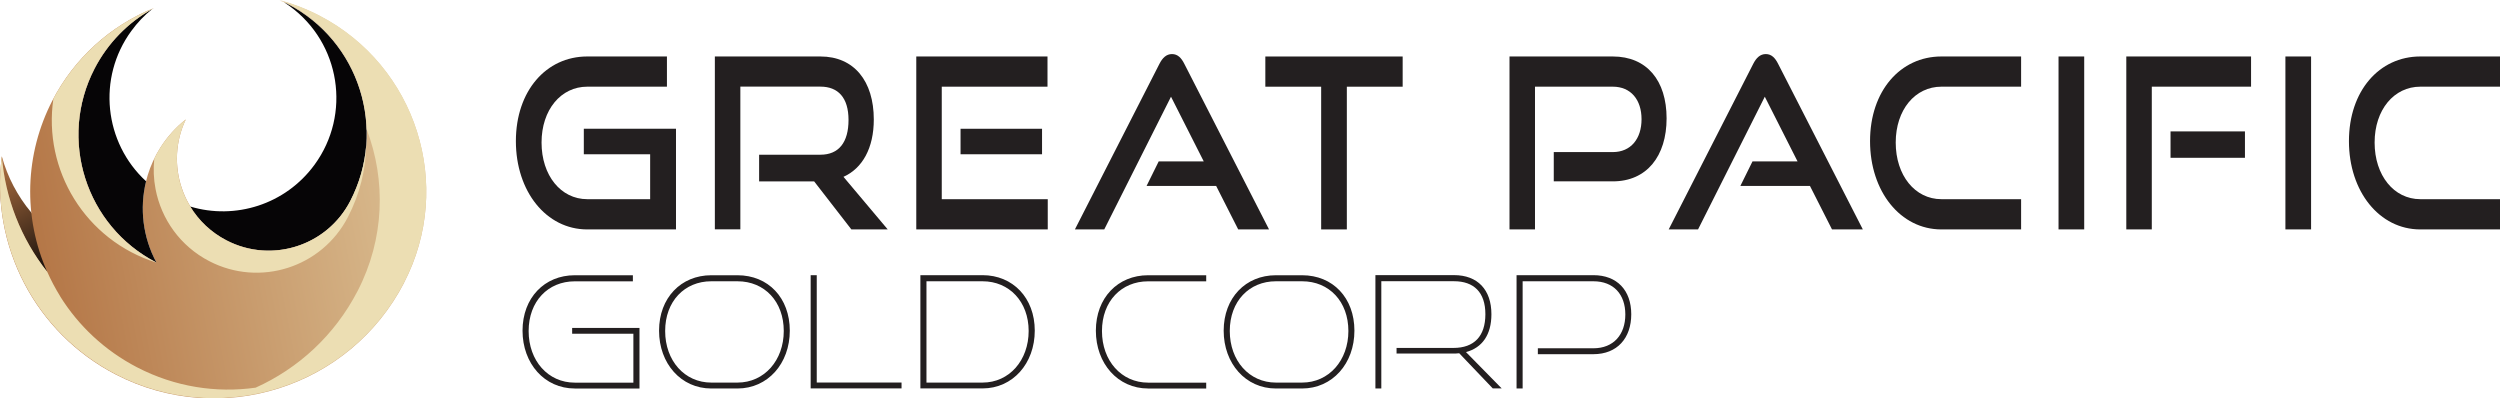
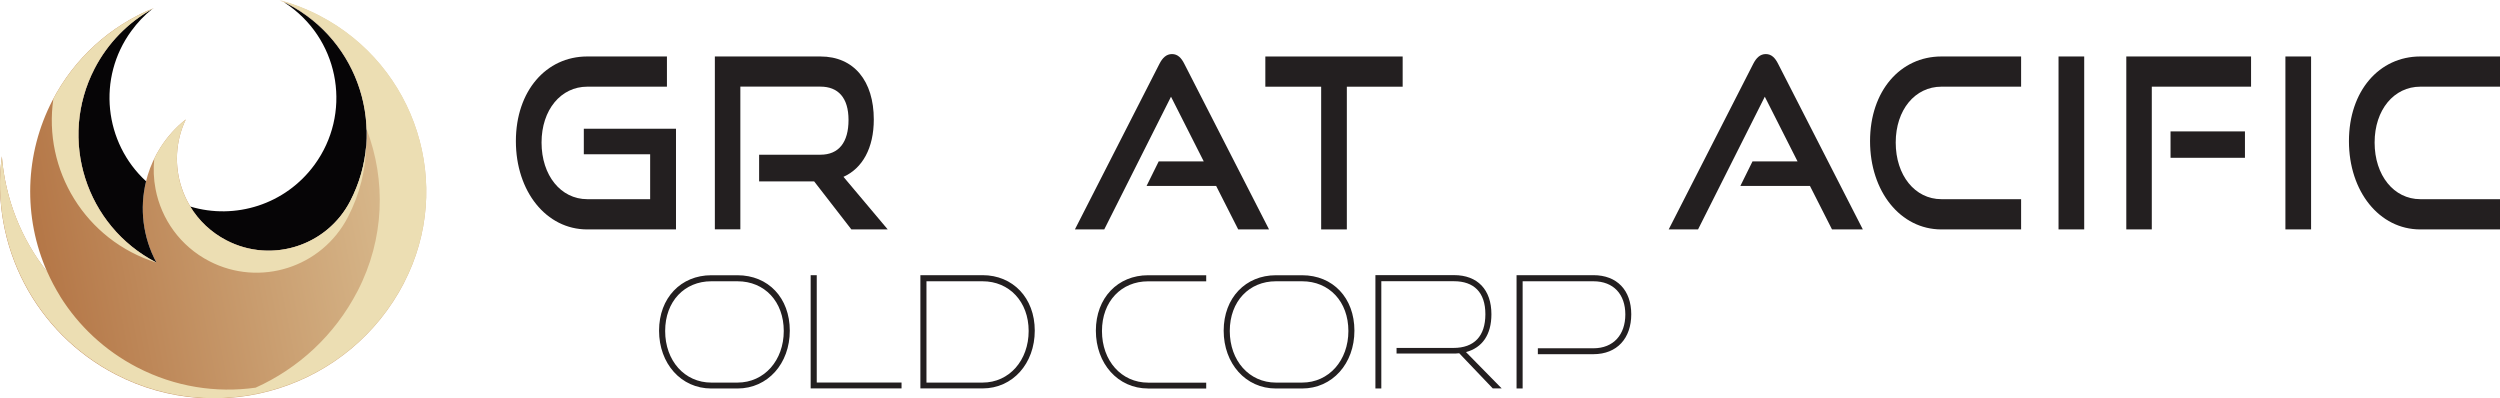
<svg xmlns="http://www.w3.org/2000/svg" id="Layer_1" data-name="Layer 1" viewBox="0 0 999.12 159.24">
  <defs>
    <style> .cls-1 { fill: url(#linear-gradient-2); } .cls-2 { fill: #231f20; } .cls-3 { fill: url(#linear-gradient); } .cls-4 { fill: #060506; } .cls-5 { fill: #ecdeb3; } </style>
    <linearGradient id="linear-gradient" x1="1123.03" y1="1839.58" x2="1078.74" y2="1869.09" gradientTransform="translate(-1821.79 1228.83) rotate(27.39) scale(1 -1)" gradientUnits="userSpaceOnUse">
      <stop offset="0" stop-color="#060506" />
      <stop offset="1" stop-color="#b27242" />
    </linearGradient>
    <linearGradient id="linear-gradient-2" x1="1099.31" y1="1846.25" x2="1284.11" y2="1991.49" gradientTransform="translate(-1821.79 1228.83) rotate(27.39) scale(1 -1)" gradientUnits="userSpaceOnUse">
      <stop offset="0" stop-color="#b27242" />
      <stop offset="1" stop-color="#ecdeb3" />
    </linearGradient>
  </defs>
  <g id="Layer_15" data-name="Layer 15">
    <path class="cls-2" d="M234.69,91.69c-16.4,0-28.52-15.2-28.52-35.28s12.12-33.84,28.52-33.84h31.85v12.07h-31.85c-10.51,0-18.26,9.22-18.26,22.33s7.68,22.63,18.26,22.63h25.14v-17.96h-26.51v-10.19h36.84v40.22h-35.48v.02Z" />
    <path class="cls-2" d="M340.25,91.69l-14.88-19.2h-21.99v-10.66h24.5c7.35,0,11.23-4.94,11.23-13.89s-4.2-13.32-11.23-13.32h-32v57.04h-10.19V22.57h42.18c13.42,0,21.34,9.79,21.34,25.19,0,11.4-4.52,19.5-12.12,22.91l17.69,21.02h-14.56.03Z" />
-     <path class="cls-2" d="M366.19,91.69V22.57h52.44v12.07h-42.26v44.97h42.36v12.07h-52.54,0ZM383.88,61.65v-10.19h32.57v10.19h-32.57Z" />
    <path class="cls-2" d="M494.85,91.69l-8.82-17.39h-27.8l4.84-9.79h18.01l-13.09-25.86-26.68,53.04h-11.73l33.79-66.18c1.22-2.38,2.76-3.9,5.02-3.9s3.73,1.52,4.92,3.9l33.86,66.18h-12.37.05,0Z" />
    <path class="cls-2" d="M528,91.69v-57.04h-22.31v-12.07h54.88v12.07h-22.31v57.04h-10.26Z" />
-     <path class="cls-2" d="M620.96,72.48v-11.7h23.6c7.2,0,11.48-5.32,11.48-13.12s-4.27-13.02-11.48-13.02h-31.1v57.04h-10.19V22.57h41.29c13.59,0,21.49,9.61,21.49,24.72s-7.93,25.19-21.49,25.19h-23.6Z" />
    <path class="cls-2" d="M732.16,91.69l-8.82-17.39h-27.8l4.84-9.79h18.01l-13.09-25.86-26.68,53.04h-11.73l33.79-66.18c1.22-2.38,2.76-3.9,5.02-3.9s3.73,1.52,4.92,3.9l33.86,66.18h-12.37.05Z" />
    <path class="cls-2" d="M775.88,91.69c-16.4,0-28.52-15.2-28.52-35.28s12.12-33.84,28.52-33.84h31.85v12.07h-31.85c-10.51,0-18.26,9.22-18.26,22.33s7.68,22.63,18.26,22.63h31.85v12.07h-31.85v.02Z" />
    <path class="cls-2" d="M822.69,91.69V22.57h10.26v69.11h-10.26Z" />
    <path class="cls-2" d="M849.77,91.69V22.57h49.86v12.07h-39.67v57.04h-10.19ZM867.45,63.07v-10.56h29.74v10.56h-29.74Z" />
    <path class="cls-2" d="M913.36,91.69V22.57h10.26v69.11h-10.26Z" />
    <path class="cls-2" d="M967.27,91.69c-16.4,0-28.52-15.2-28.52-35.28s12.12-33.84,28.52-33.84h31.85v12.07h-31.85c-10.51,0-18.26,9.22-18.26,22.33s7.68,22.63,18.26,22.63h31.85v12.07h-31.85v.02Z" />
-     <path class="cls-2" d="M229.7,155.26c-12.07,0-20.87-9.96-20.87-23.1s8.79-22.16,20.87-22.16h23.23v2.43h-23.23c-10.66,0-18.43,7.97-18.43,19.87s7.78,20.62,18.43,20.62h23.43v-19.55h-24.47v-2.31h26.91v24.22h-25.84l-.02-.02h0Z" />
    <path class="cls-2" d="M284.26,155.26c-12.07,0-20.87-9.96-20.87-23.1s8.79-22.16,20.87-22.16h10.46c12.32,0,20.92,9.04,20.92,22.16s-8.79,23.1-20.92,23.1h-10.46ZM294.72,152.9c10.78,0,18.51-8.92,18.51-20.62s-7.6-19.87-18.51-19.87h-10.46c-10.66,0-18.43,7.97-18.43,19.87s7.78,20.62,18.43,20.62h10.46Z" />
    <path class="cls-2" d="M323.98,155.26v-45.29h2.43v42.9h33.89v2.36h-36.32v.02h0Z" />
-     <path class="cls-2" d="M367.83,155.26v-45.29h24.84c12.07,0,20.87,9.04,20.87,22.16s-8.79,23.1-20.87,23.1h-24.84v.02h0ZM392.67,152.9c10.71,0,18.43-8.92,18.43-20.62s-7.73-19.87-18.43-19.87h-22.41v40.49h22.41Z" />
+     <path class="cls-2" d="M367.83,155.26v-45.29h24.84c12.07,0,20.87,9.04,20.87,22.16s-8.79,23.1-20.87,23.1h-24.84v.02h0M392.67,152.9c10.71,0,18.43-8.92,18.43-20.62s-7.73-19.87-18.43-19.87h-22.41v40.49h22.41Z" />
    <path class="cls-2" d="M458.83,155.26c-12.07,0-20.87-9.96-20.87-23.1s8.79-22.16,20.87-22.16h23.23v2.43h-23.23c-10.66,0-18.43,7.97-18.43,19.87s7.78,20.62,18.43,20.62h23.23v2.36h-23.23v-.02h0Z" />
    <path class="cls-2" d="M509.91,155.26c-12.07,0-20.87-9.96-20.87-23.1s8.79-22.16,20.87-22.16h10.46c12.32,0,20.92,9.04,20.92,22.16s-8.79,23.1-20.92,23.1h-10.46ZM520.37,152.9c10.78,0,18.51-8.92,18.51-20.62s-7.6-19.87-18.51-19.87h-10.46c-10.66,0-18.43,7.97-18.43,19.87s7.78,20.62,18.43,20.62h10.46Z" />
    <path class="cls-2" d="M596.61,155.26l-13.44-14.09c-.82.12-1.57.12-2.31.12h-22.73v-2.24h22.73c8.27,0,12.77-4.67,12.77-13.47s-4.62-13.19-12.57-13.19h-29.02v42.85h-2.36v-45.29h31.4c9.47,0,14.96,5.86,14.96,15.63,0,8.22-3.68,13.39-10.16,15.13l14.26,14.51h-3.48l-.05.02v.02Z" />
    <path class="cls-2" d="M614.6,141.55v-2.36h22.19c8.1,0,12.77-5.49,12.77-13.51s-4.67-13.27-12.77-13.27h-28.27v42.85h-2.43v-45.29h30.71c9.51,0,15.13,6.11,15.13,15.63s-5.61,15.95-15.13,15.95h-22.2Z" />
  </g>
  <g id="Layer_16" data-name="Layer 16">
-     <path class="cls-3" d="M.73,62.5c2.26,8.24,6.3,15.9,11.77,22.44,5.47,6.57,20.11,36.16,20.11,36.16l-14.73-4.45S-2.18,88.11.73,62.5h0Z" />
    <path class="cls-1" d="M161.48,113.01c20.11-38.82,4.95-86.59-33.87-106.7-5.28-2.74-10.85-4.85-15.9-6.17,1.54.57,2.41,1,3.28,1.44,28.64,14.83,39.84,50.09,25.01,78.73-9.33,17.99-31.48,25.03-49.47,15.7-17.54-9.08-24.73-30.46-16.27-48.3-4.01,3.19-7.44,6.99-10.18,11.32-8.78,13.88-9.38,31.4-1.59,45.88-28.27-14.58-39.29-49.32-24.68-77.54,5.33-10.28,13.59-18.71,23.76-24.19-17.54,7.07-31.95,20.21-40.63,37-11.07,21.35-11.82,46.58-2.04,68.55C8.4,95.5,2.08,79.4.73,62.5c-4.7,35.73,13.46,70.57,45.46,87.14,41.95,21.72,93.59,5.35,115.31-36.6l-.02-.02h0Z" />
    <path class="cls-4" d="M37.79,27.44h0c5.2-10.05,13.21-18.36,23.09-23.86-3.19,2.51-6.02,5.52-8.4,8.8-13.74,18.81-10.85,44.67,5.9,60.07-2.66,10.8-1.3,22.37,4.13,32.47-28.27-14.58-39.31-49.29-24.7-77.51v.02h-.02ZM125.7,65.84c-11.65,15.95-31.78,22.1-49.67,16.7,3.38,5.57,8.29,10.3,14.48,13.51,17.99,9.33,40.14,2.29,49.47-15.7,14.83-28.64,3.63-63.9-25.01-78.73-.45-.22-.9-.45-1.44-.7h0c.77.5,1.54,1.02,2.29,1.57,20.23,14.76,24.66,43.12,9.88,63.35h0Z" />
    <path class="cls-5" d="M62.44,104.93c-28.37-8.93-45.33-37.01-41.1-65.5C30.08,23.03,44.33,10.17,61.57,3.2c-10.18,5.47-18.46,13.91-23.79,24.19-14.61,28.22-3.56,62.95,24.71,77.54h-.05ZM76.03,82.53c-6.2-10.2-7.27-23.22-1.79-34.79-4.01,3.19-7.44,6.99-10.18,11.32-.87,1.39-1.67,2.81-2.39,4.28-.45,4.11-.27,8.24.5,12.24,2.29,11.97,9.85,22.77,21.47,28.79,20.16,10.45,44.96,2.56,55.39-17.59,4.78-9.21,7.14-19.01,7.34-28.72-.6,7.56-2.69,15.13-6.4,22.3-4.45,8.61-11.84,14.71-20.33,17.72-9.23,3.26-19.76,2.86-29.14-2.02-6.2-3.21-11.1-7.94-14.48-13.51h0v-.02h0ZM161.51,112.85l-.03.02c20.11-38.82,4.96-86.59-33.86-106.7-5.28-2.73-10.85-4.85-15.9-6.17,1.54.57,2.41,1,3.28,1.44,19.51,10.11,30.93,29.69,31.53,50.22,7.79,20.35,7.17,43.82-3.63,64.67-9.22,17.79-23.8,30.97-40.74,38.6-15.7,2.2-32.21-.27-47.35-8.12-13.09-6.79-23.49-16.72-30.76-28.36v-.05c-1.96-3.16-3.68-6.42-5.17-9.78C8.4,95.33,2.08,79.26.74,62.41c-4.69,35.73,13.47,70.54,45.46,87.12,40.13,20.78,89.13,6.68,112.31-31.33-.43.69-.86,1.38-1.31,2.06,1.54-2.37,2.98-4.84,4.31-7.41Z" />
  </g>
</svg>